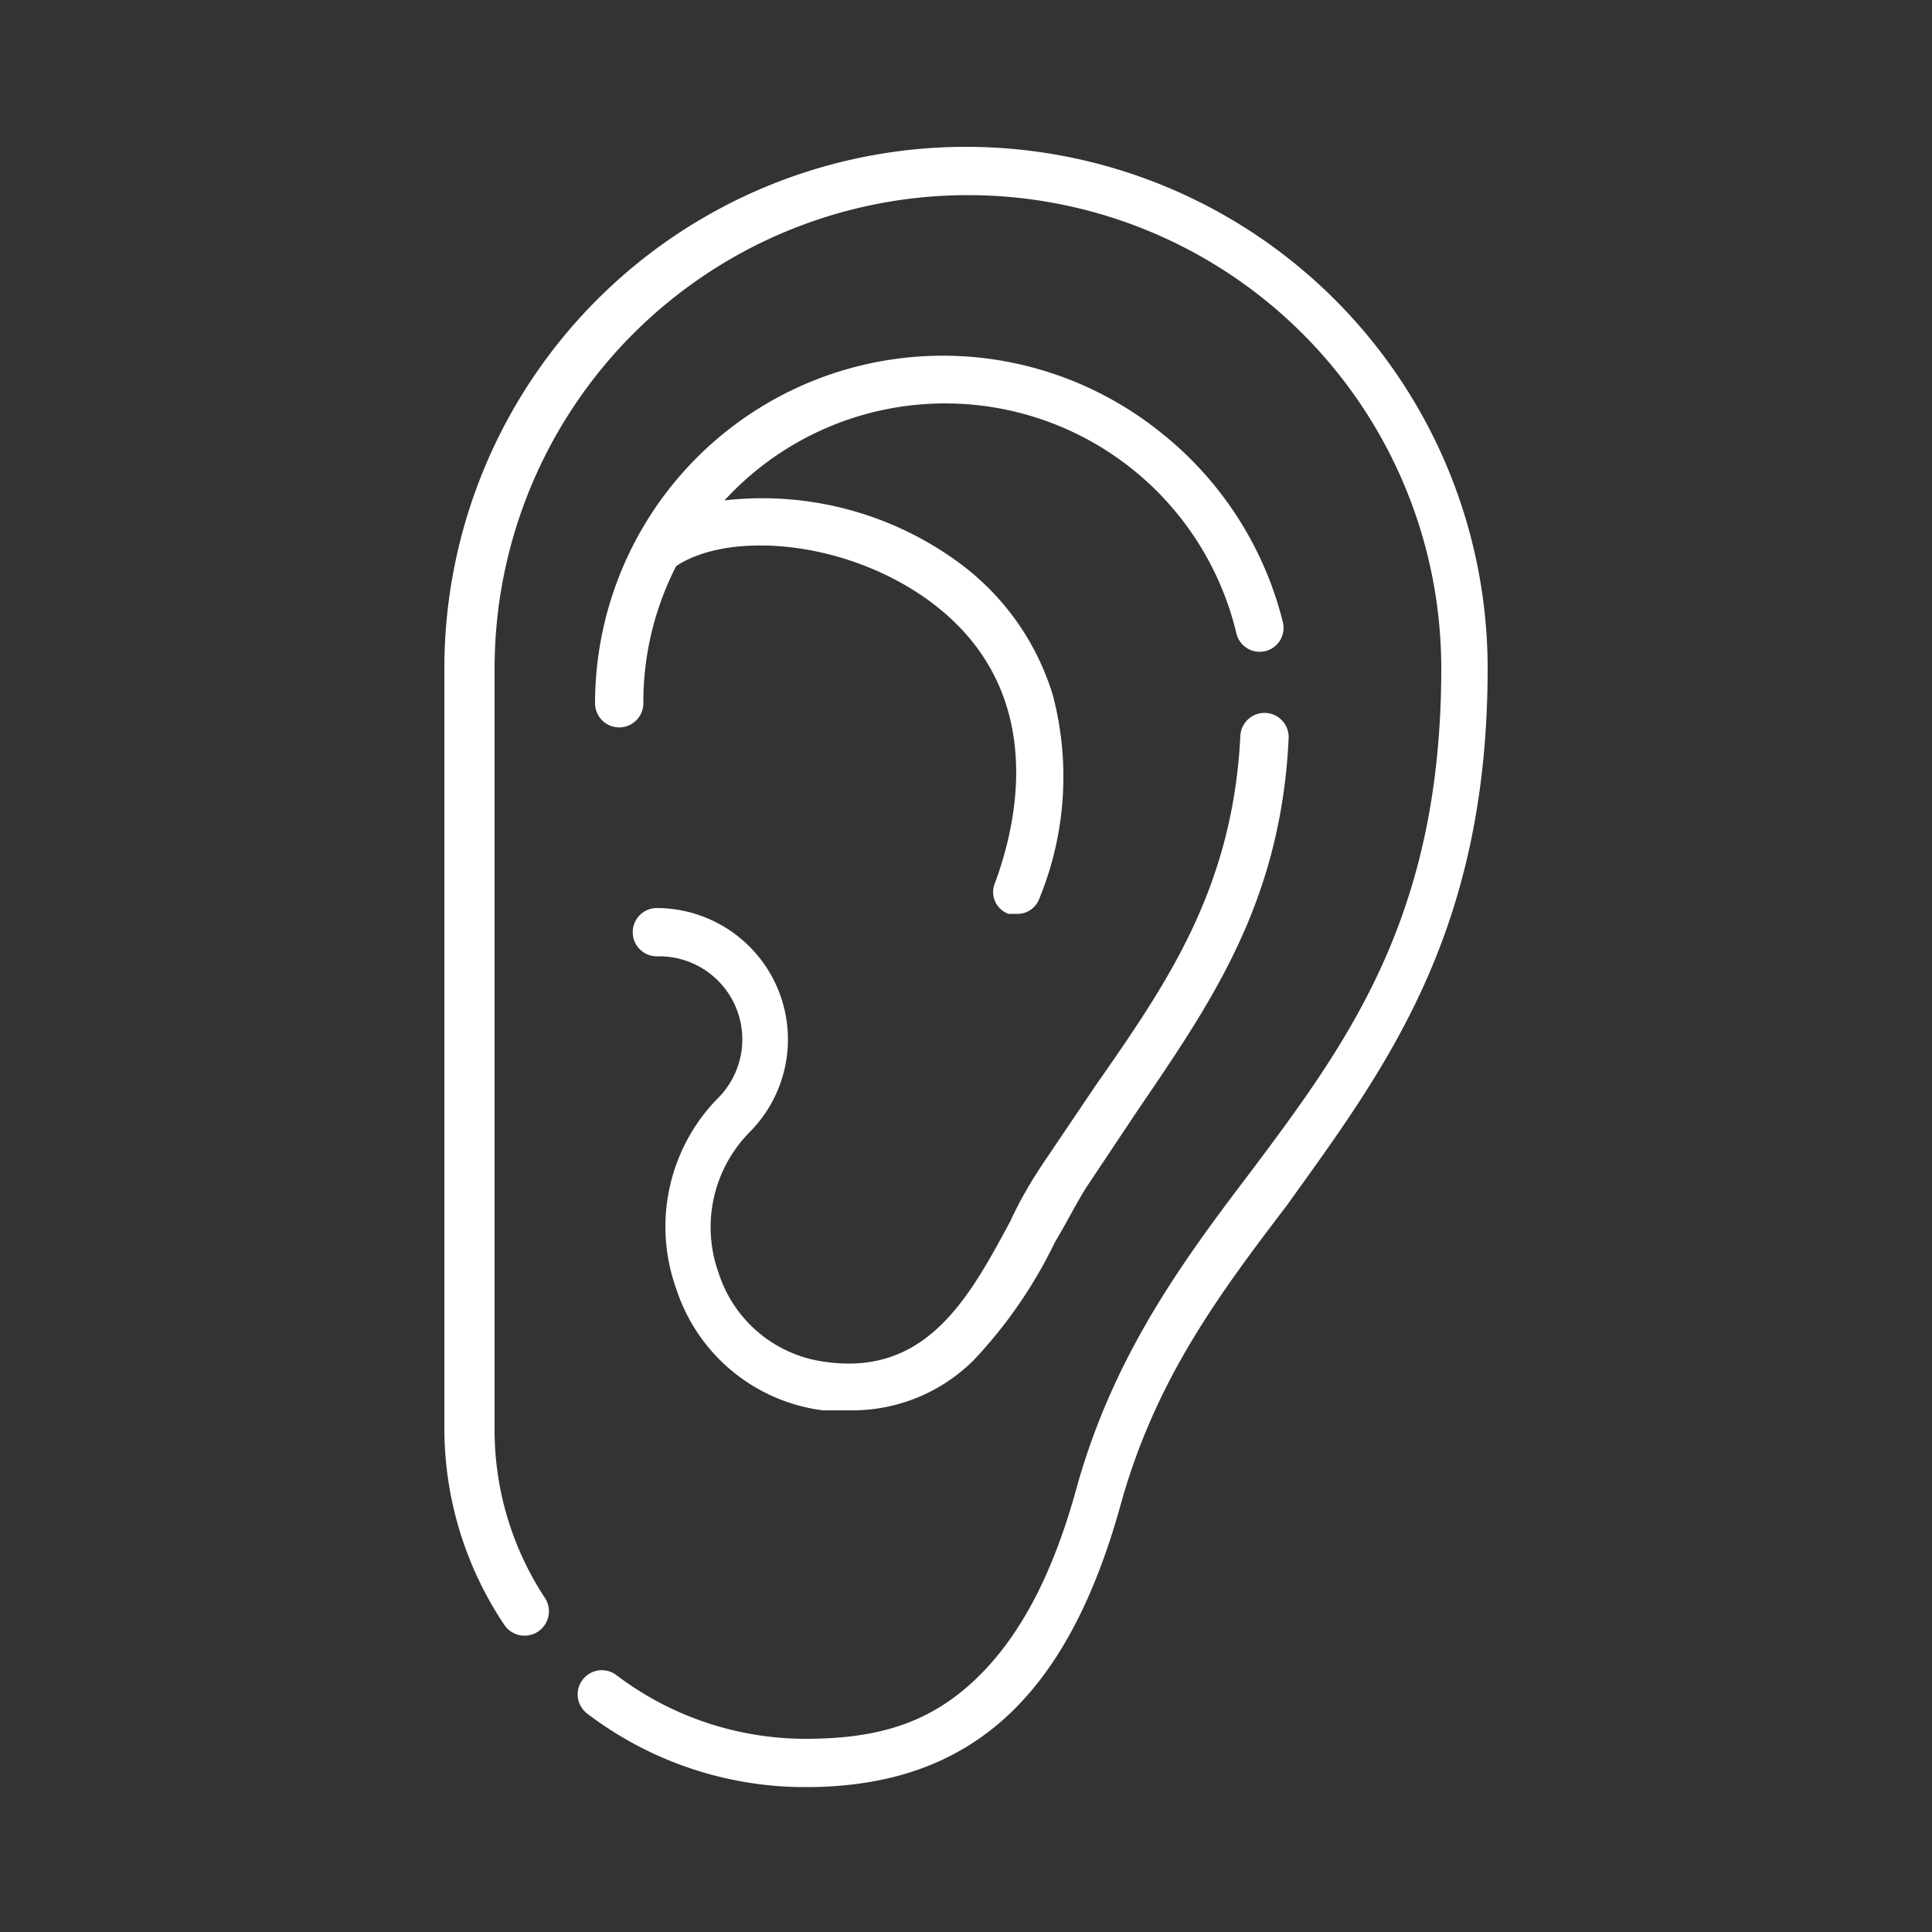
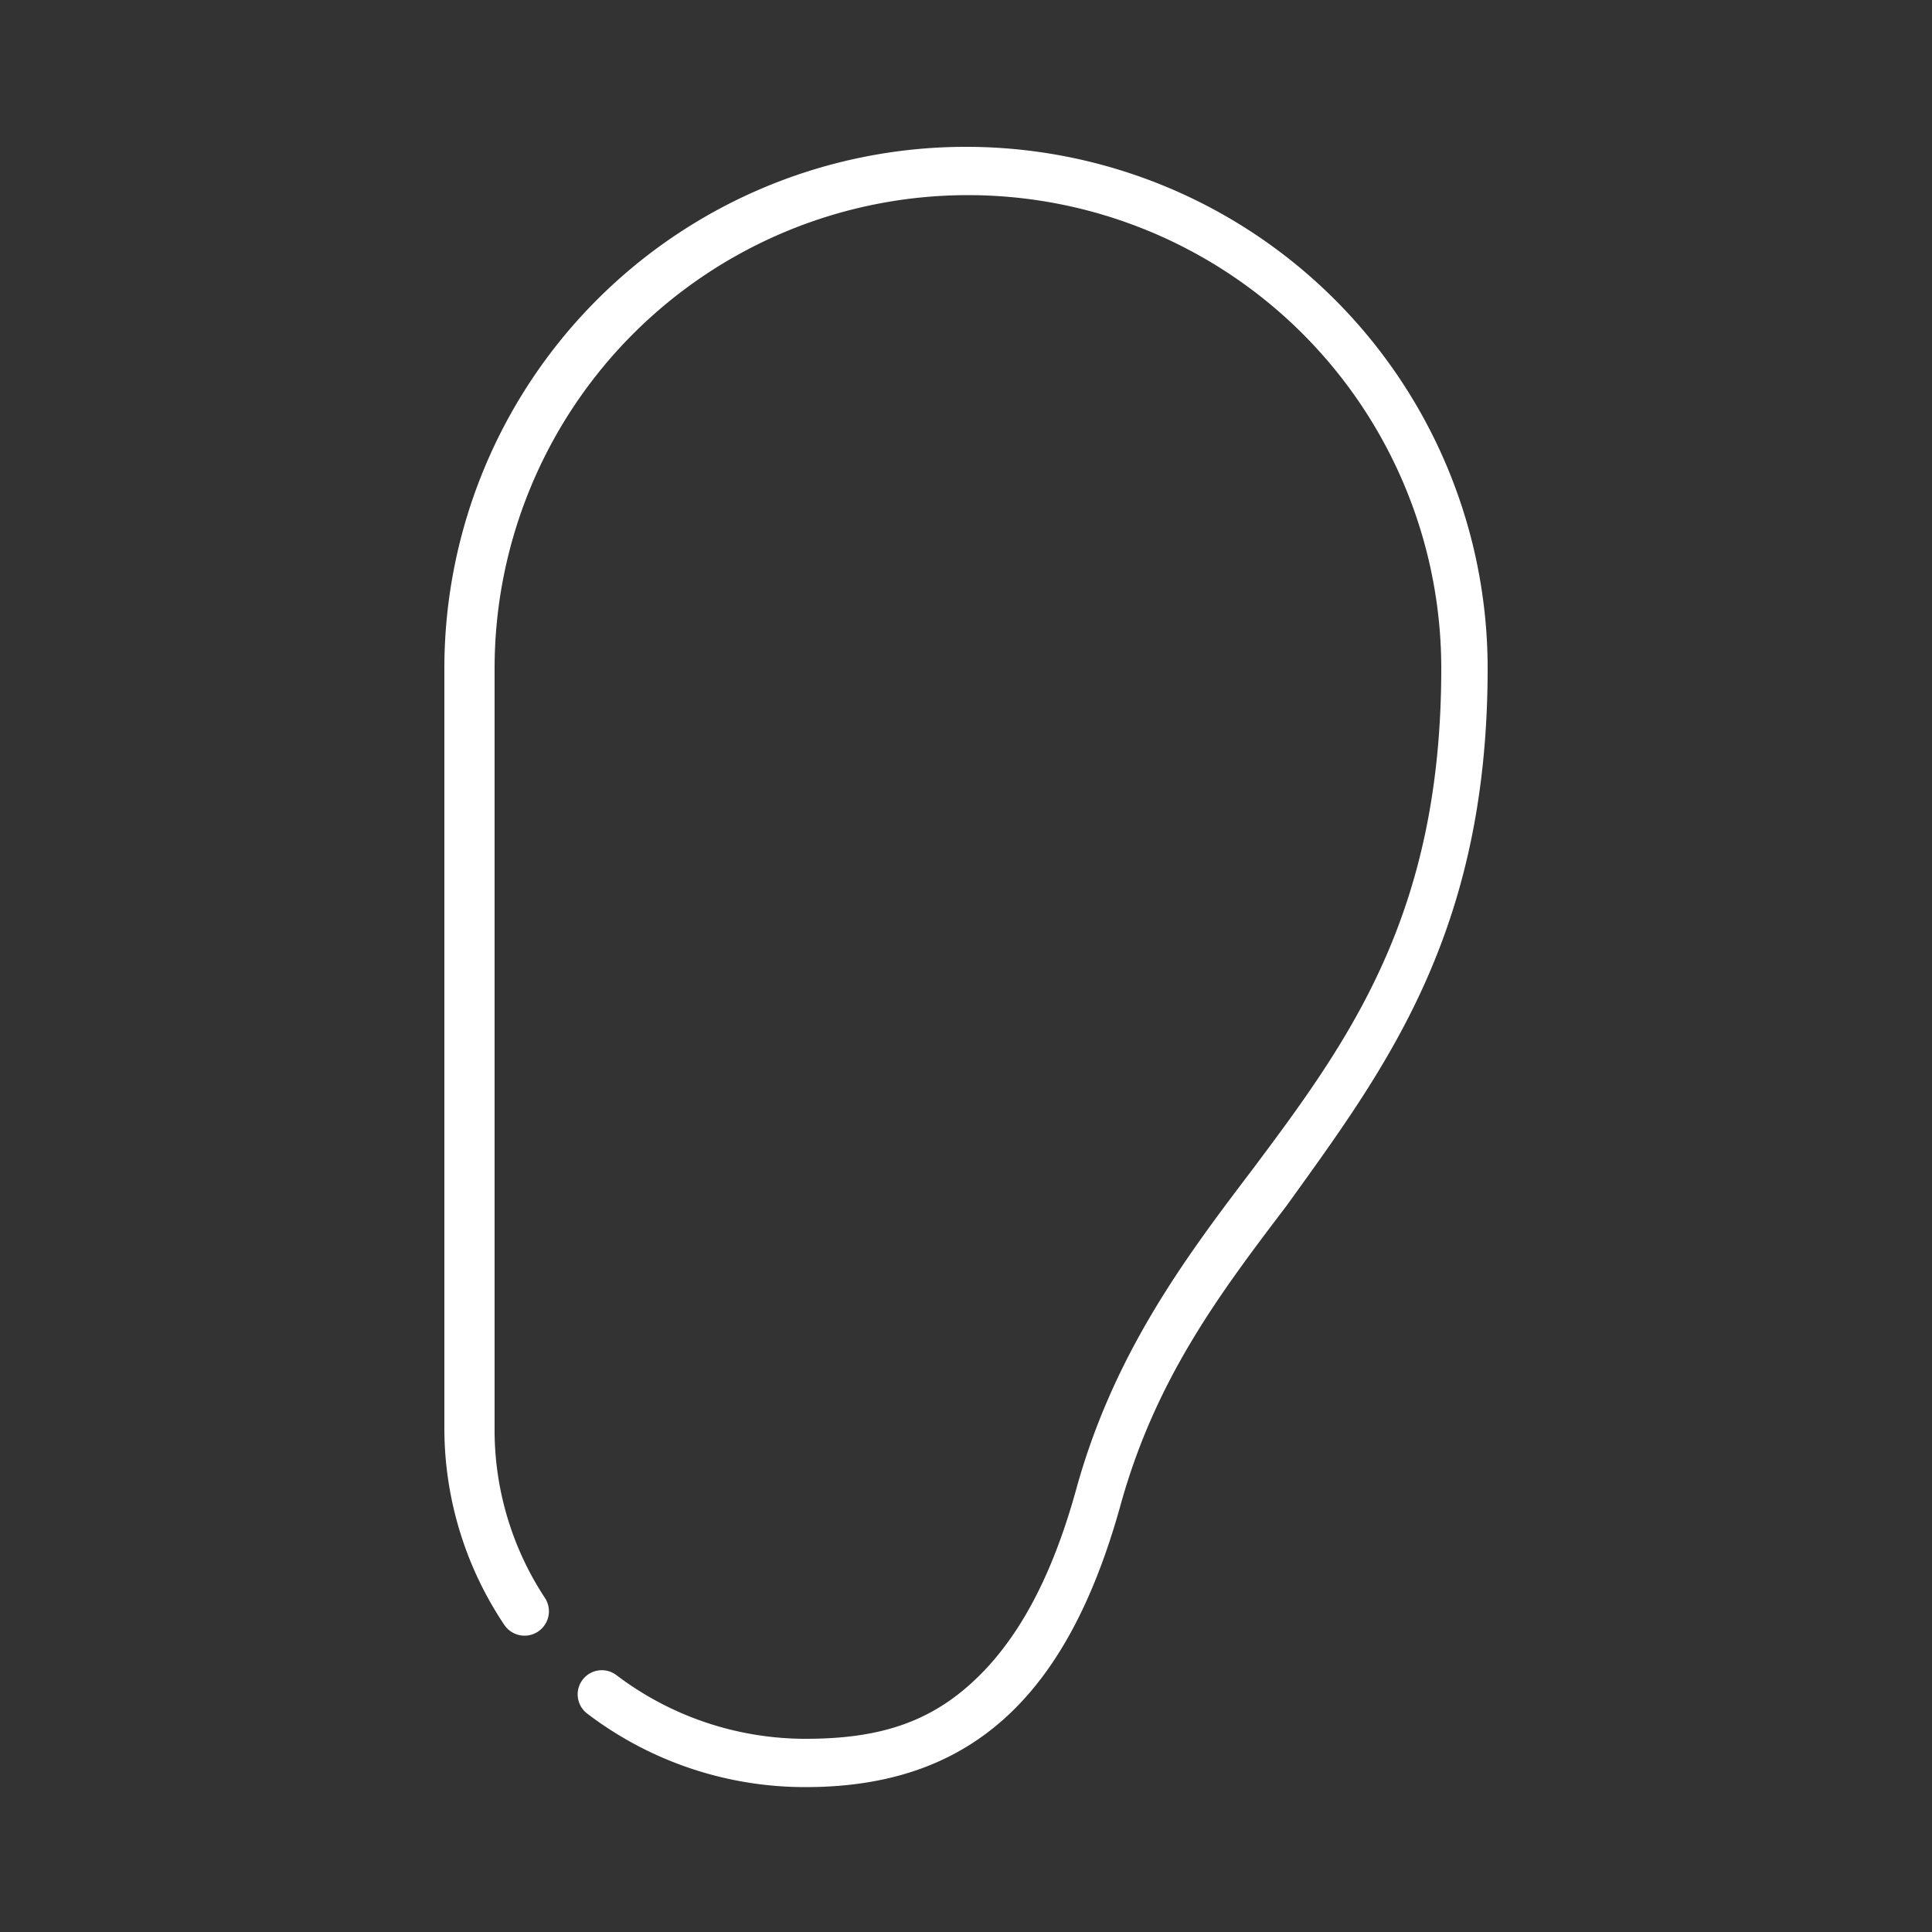
<svg xmlns="http://www.w3.org/2000/svg" id="Layer_1" data-name="Layer 1" viewBox="0 0 100 100">
  <rect x="0" y="0" width="100" height="100" fill="#333333" stroke="none" />
  <defs>
    <style>.cls-1{fill:#fff;}</style>
  </defs>
  <title>Artboard 1 copy 8</title>
  <path class="cls-1" d="M50,7.6a27,27,0,0,0-27,27V73.9a18.3,18.3,0,0,0,3.1,10.2,1.2,1.2,0,0,0,2.1-1.4,15.8,15.8,0,0,1-2.6-8.8V34.6a24.5,24.5,0,0,1,49,0c0,12.8-4.8,19.3-9.9,26.1-3.5,4.6-7.1,9.5-9,16.4-1.3,4.7-3.1,7.9-5.4,10s-4.9,2.9-8.6,2.9a16.2,16.2,0,0,1-9.8-3.3,1.2,1.2,0,1,0-1.5,2,18.6,18.6,0,0,0,11.3,3.8c8.4,0,13.5-4.5,16.3-14.6,1.8-6.5,5.1-10.9,8.6-15.5C71.7,55.3,77,48.3,77,34.6A27,27,0,0,0,50,7.6Z" />
-   <path class="cls-1" d="M60.1,22.4A18,18,0,0,0,30.8,36.4a1.2,1.2,0,1,0,2.5,0A15.4,15.4,0,0,1,35,29.3c2.7-1.8,8.7-1.4,13.1,1.8,6,4.4,4.7,11.1,3.4,14.6a1.2,1.2,0,0,0,.7,1.6h.4a1.2,1.2,0,0,0,1.2-.8,16.6,16.6,0,0,0,.7-10.5,13.3,13.3,0,0,0-4.9-6.9,17.2,17.2,0,0,0-12.1-3.2,15.5,15.5,0,0,1,26.5,6.9,1.2,1.2,0,1,0,2.4-.6A18.1,18.1,0,0,0,60.1,22.4Z" />
-   <path class="cls-1" d="M35,66.7a9.2,9.2,0,0,0,7.6,6.3h1.5a8.9,8.9,0,0,0,6.3-2.6,24.2,24.2,0,0,0,4.2-6.1c.6-1,1.1-2,1.6-2.8h0l2.6-3.9c3.8-5.6,7.5-10.8,7.9-19.4a1.2,1.2,0,1,0-2.5-.1c-.4,7.9-3.8,12.8-7.5,18.1l-2.7,4c-.6.9-1.2,1.9-1.7,3-2.1,3.9-4.3,8-9.5,7.3a6.7,6.7,0,0,1-5.6-4.6,7,7,0,0,1,1.6-7.3,6.8,6.8,0,0,0-4.8-11.6,1.2,1.2,0,0,0,0,2.5,4.3,4.3,0,0,1,3.1,7.4A9.5,9.5,0,0,0,35,66.7Z" />
</svg>